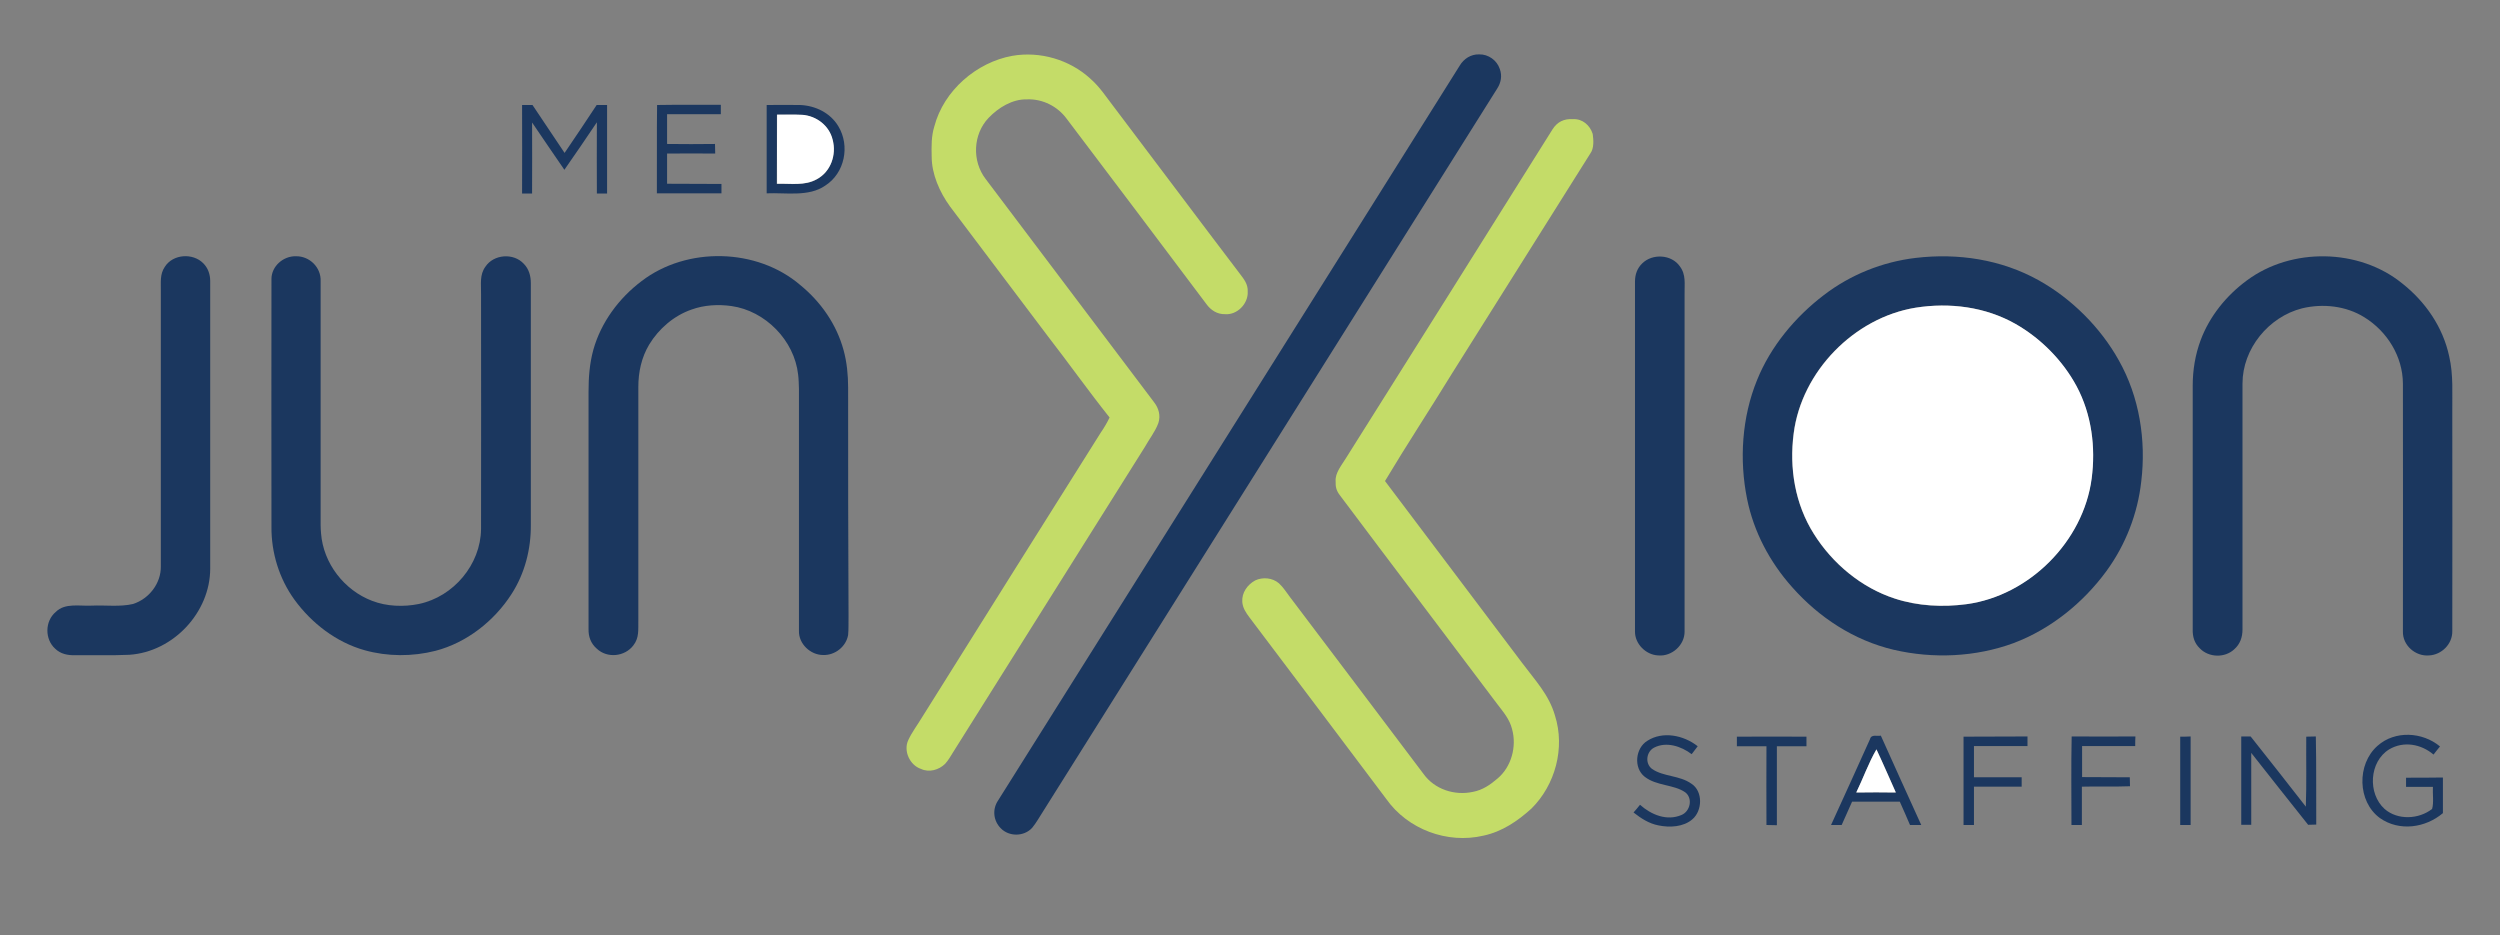
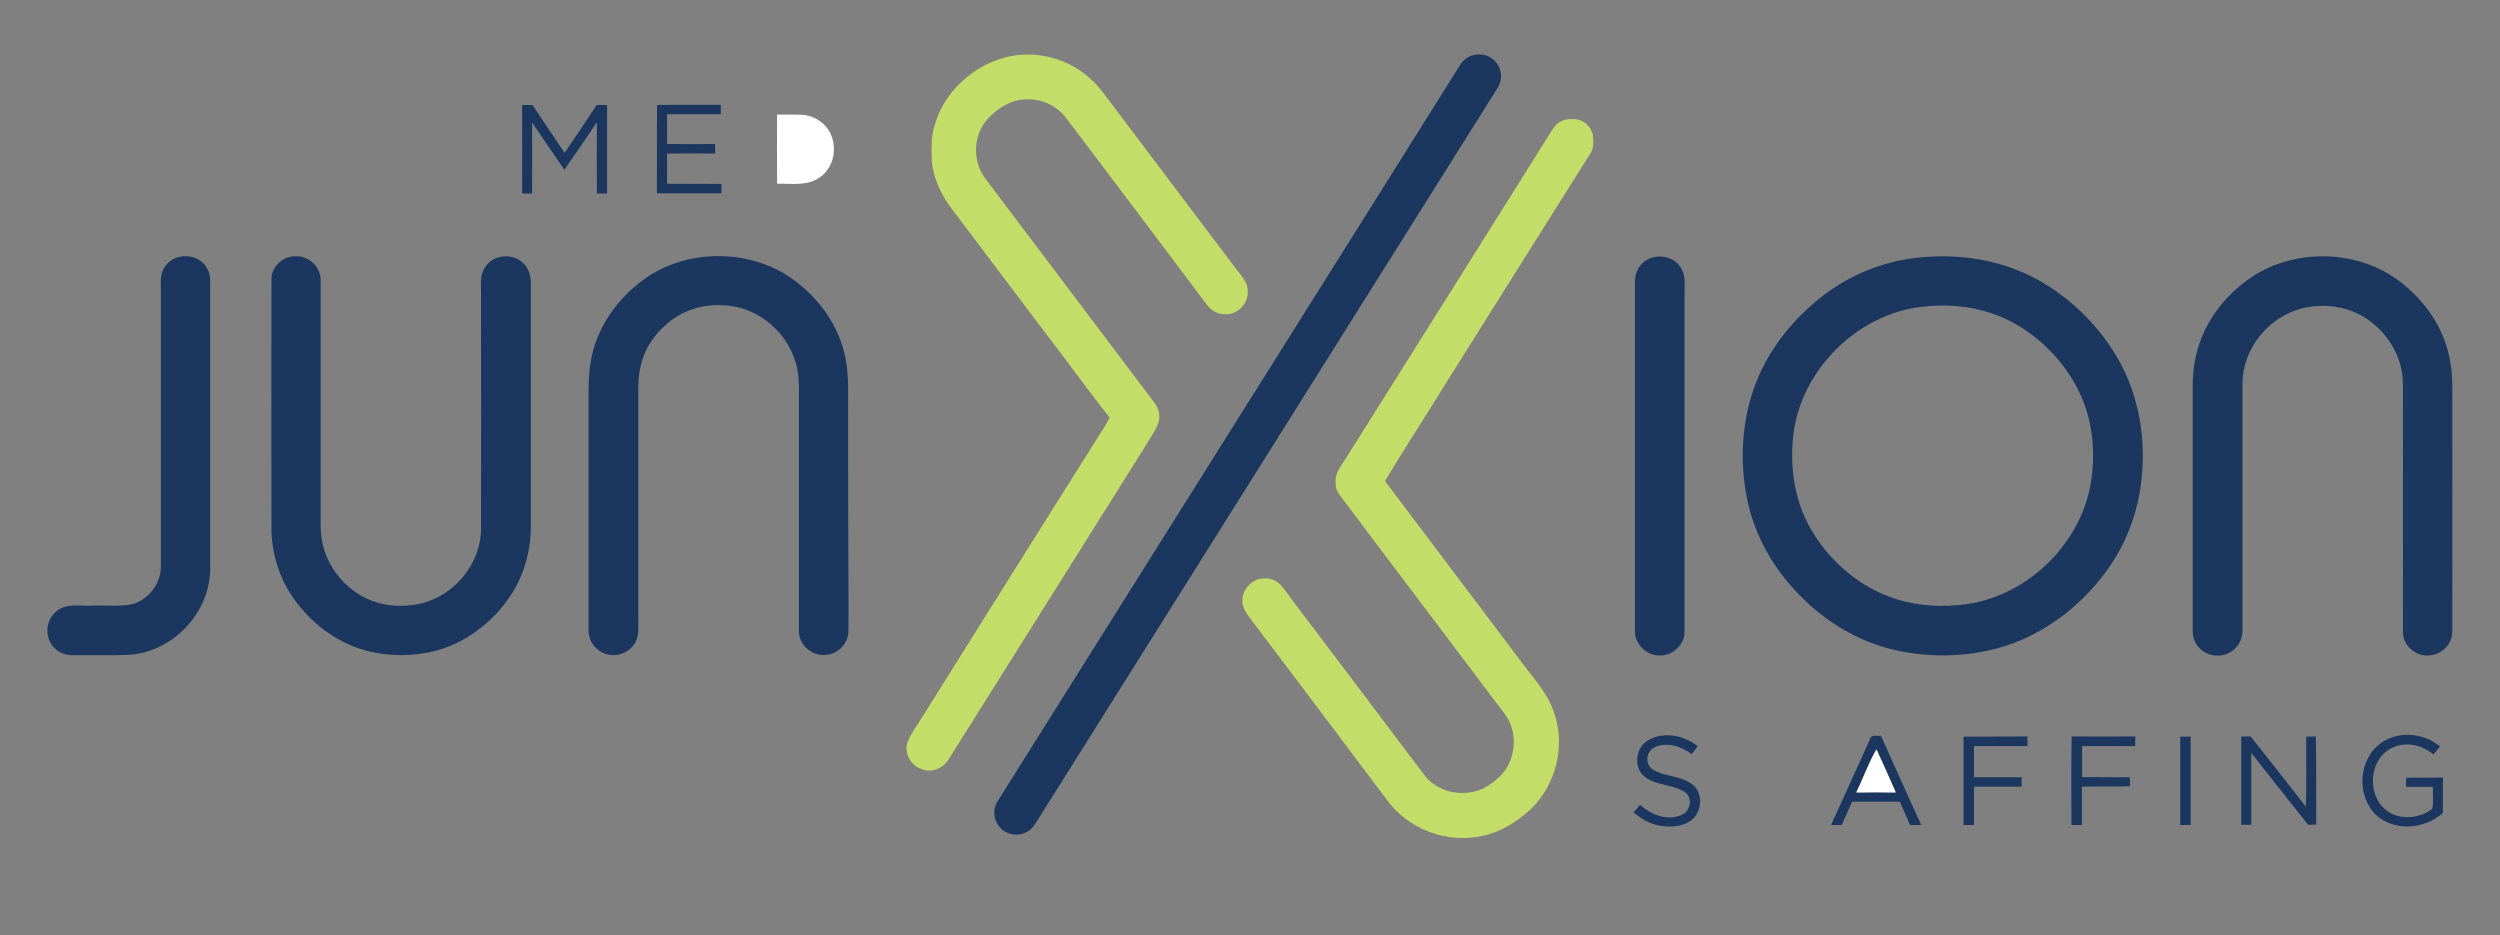
<svg xmlns="http://www.w3.org/2000/svg" version="1.1" id="Layer_1" x="0px" y="0px" viewBox="0 0 1200 449" style="enable-background:new 0 0 1200 449;" xml:space="preserve">
  <rect x="0" y="0" width="1200" height="449" fill="#808080" stroke="none" />
  <style type="text/css">
	.st0{fill:#C4DC68;}
	.st1{fill:#1B375F;}
	.st2{fill:#FFFFFF;}
</style>
  <g>
    <path class="st0" d="M556,203.1c1.2-3.6,0.2-7.2-2.1-10.1C527,157.4,500,121.5,473.1,85.9c-6.6-8.6-6.1-21.4,1.4-29.3   c4.7-4.9,11.4-9.1,18.5-8.9c7.4-0.3,14.6,3.3,19,9.3c22.4,29.5,44.8,59.4,67.1,89c2.1,2.9,5.2,4.9,8.9,4.8   c5.8,0.5,11.2-5,10.9-10.8c0.2-3.7-1.9-6.1-4-8.9c-20-26.3-39.8-52.8-59.8-79.2c-3.9-5-7-10-11.8-14.2c-10-9.1-24.1-13.2-37.4-10.9   c-17.2,3.1-32.9,16.7-37.4,33.8c-1.5,4.8-1.4,9.5-1.3,14.5c0,8.5,3.8,17.1,8.8,24c15.6,20.7,31.3,41.5,46.9,62.2   c10,12.9,19.5,26.3,29.7,39.1c-1.2,2.5-2.6,4.9-4.2,7.2c-28.7,45.6-57.4,91.3-86,137c-2.1,3.5-4.7,6.9-6.4,10.6   c-2.5,5.2,0.7,12.1,6.1,13.9c3.9,1.8,8.5,0.5,11.5-2.4c1.6-1.7,2.8-3.9,4-5.8c30.6-48.8,61.3-97.5,91.9-146.3   C551.6,210.8,554.5,207.2,556,203.1z" />
    <path class="st1" d="M719.9,33.1c-1.4-4.2-5.5-7.1-9.9-7c-4-0.1-7.4,2.1-9.4,5.5c-13.7,21.9-27.5,43.8-41.3,65.8   c-60.1,95.6-120.1,191.2-180.2,286.8c-2.9,4.3-2.3,9.8,1.3,13.4c4,4.1,11.1,4,15-0.2c2-2.4,3.5-5.2,5.2-7.8   c72.7-115.7,145.3-231.3,218-347C720.5,39.7,721.1,36.4,719.9,33.1z" />
    <path class="st1" d="M286.5,58.7c-0.1,11.4,0,22.8,0,34.2c1.6,0,3.2,0,4.9,0c0-14.2,0-28.3,0-42.5c-1.7,0-3.4,0-5,0   c-5.1,7.7-10.2,15.4-15.4,23c-5.1-7.7-10.2-15.3-15.4-23c-1.7,0-3.3,0-5,0c0.1,14.2,0,28.3,0,42.5c1.6,0,3.2,0,4.8,0   c0.1-11.4,0-22.7,0-34.1c5.2,7.6,10.3,15.2,15.5,22.7C276.2,73.9,281.4,66.3,286.5,58.7z" />
    <path class="st1" d="M315.3,92.8c10.3,0,20.7,0,31,0c0-1.5,0-3,0-4.5c-8.7-0.1-17.4,0-26.1-0.1c0-4.8,0-9.7,0-14.5   c7.7-0.1,15.4,0,23.1,0c0-1.5-0.1-3-0.1-4.6c-7.7,0.1-15.3,0.1-23,0c0-4.8,0-9.6,0-14.3c8.6,0,17.2,0,25.8,0c0-1.5,0-3,0-4.5   c-10.2,0.1-20.5-0.1-30.6,0.1C315.2,64.6,315.4,78.7,315.3,92.8z" />
-     <path class="st1" d="M396.1,89.1c9.4-6,12-19.1,6.3-28.5c-3.8-6.4-11-9.9-18.3-10.2c-5.4-0.1-10.8,0-16.1,0c0,14.1,0,28.3,0,42.4   C377.2,92.4,388.2,94.6,396.1,89.1z M372.9,55.1c4,0,8.1-0.2,12.1,0.1c6.8,0.4,13,5.2,14.6,12c1.9,7.2-0.9,15.3-7.6,18.9   c-5.9,3.3-12.6,1.9-19.2,2.2C372.9,77.2,372.9,66.2,372.9,55.1z" />
    <path class="st2" d="M392.1,86c6.7-3.6,9.5-11.7,7.6-18.9c-1.6-6.8-7.8-11.5-14.6-12c-4-0.2-8.1,0-12.1-0.1   c-0.1,11.1,0,22.1,0,33.2C379.5,88,386.2,89.3,392.1,86z" />
    <path class="st0" d="M755,57.2c-4.3-0.3-7.5,1.3-9.8,4.9c-33,52.7-66.1,105.3-99.2,157.9c-2,3.3-5.2,7-4.9,11   c-0.1,2.8,0.4,4.6,2.1,6.8c25.1,33.5,50.5,66.9,75.6,100.3c2.9,3.8,5.8,7.1,7,11.9c2.3,8.3-0.3,18.1-7,23.7   c-3.5,3-7.1,5.5-11.8,6.4c-8.8,1.9-18.4-1.2-23.7-8.6c-21.3-28.3-42.8-56.7-64.1-84.9c-1.7-2.2-3.2-4.7-5.3-6.6   c-3.1-2.7-7.8-3.1-11.4-1.4c-3.8,2.1-6.5,5.9-6.2,10.3c0.2,2.9,1.7,5.1,3.4,7.4c21.8,28.9,44,58.3,65.7,87.2   c10.3,14.6,29.3,21.7,46.7,17.6c8.9-1.9,16.4-7,23-13c11.5-11.4,16.2-29.1,11.3-44.6c-2.9-10.1-9.6-17-15.7-25.2   c-22-29.2-43.9-58.2-65.9-87.4c10.4-17.4,21.6-34.4,32.2-51.7c22.1-35.2,44.3-70.4,66.4-105.6c1.8-2.5,1.5-6.4,1.1-9.3   C763.2,60.1,759.5,56.9,755,57.2z" />
    <path class="st1" d="M97.6,126.4c-5-5.1-14.6-4.5-18.5,1.7c-2.5,3.7-1.8,7.6-1.9,11.8c0,44,0,88,0,132c0.1,8.1-5.6,15.5-13.3,18   c-6.3,1.5-13.4,0.5-19.9,0.8c-5.7,0.3-12.8-1.4-17.2,3c-5.3,4.4-5.4,13.1-0.3,17.7c2.6,2.5,6,3.2,9.5,3.1   c8.7-0.1,17.4,0.2,26.1-0.2c21-1.4,38.8-20.3,38.8-41.4c0-46,0-92,0-138C100.9,131.8,99.9,128.7,97.6,126.4z" />
    <path class="st1" d="M251.4,126.6c-4.9-5.3-14.4-4.6-18.4,1.4c-2.9,4-2,8.4-2.1,13c0,37.6,0.1,75.4,0,113   c-0.2,17-13.2,32.4-29.8,35.9c-7.4,1.5-15.5,1.2-22.5-1.5c-13.4-5.1-23.4-18-24.5-32.4c-0.1-1.3-0.2-2.7-0.2-4c0-39,0-78,0-117   c0.3-6.6-5.3-12.1-11.8-12c-6.1-0.2-11.8,4.8-11.8,10.9c-0.1,39.4,0,79.6,0,119c-0.1,12.4,3.7,24.8,11,34.9   c8.2,11.3,20.1,20.5,33.7,24.3c11,3.1,23,3.1,34,0.3c15-3.9,28.2-14.3,36.5-27.2c6.4-9.9,9.4-21.6,9.3-33.3c0-38.7,0-77.4,0-116   C254.8,132.5,253.9,129.1,251.4,126.6z" />
    <path class="st1" d="M407.1,186c0-6-0.6-12.2-2.2-18c-3.4-12.4-10.9-23.1-20.8-31.2c-20.8-17.8-54.4-18.5-76.1-1.9   c-10.9,8.2-19.5,19.8-23.2,33c-1.8,6.6-2.3,13.2-2.3,20c0,38,0,76,0,114c-0.1,3.7,1.1,7,4,9.5c5,4.7,13.4,3.8,17.5-1.6   c2.9-3.7,2.3-7.6,2.4-12c0-37.3,0-74.7,0-112c0-7.2,1.5-14.2,5.2-20.4c4.6-7.6,11.9-13.9,20.3-16.8c6-2.2,12.8-2.6,19.2-1.7   c16.3,2.3,30.2,16.5,32,32.9c0.3,2.3,0.3,4.6,0.4,7c0,38.7,0,77.4,0,116c-0.2,6.2,5.5,11.6,11.6,11.6c5.7,0.2,11-4,12-9.6   c0.3-3,0.1-6,0.2-9C407.1,259.3,407.1,222.7,407.1,186z" />
    <path class="st1" d="M796,314.6c6.5,0.6,12.7-5,12.6-11.5c0-54,0-108,0-162c-0.1-4.8,0.8-9.2-2.3-13.3c-4-5.7-13.1-6.2-18-1.4   c-2.4,2.3-3.5,5.3-3.5,8.7c0,56,0,112,0,168C784.7,309,790,314.4,796,314.6z" />
    <path class="st1" d="M978.5,134.5c-18-10-38.7-13.1-59-10.7c-15.9,1.9-31.2,8-44,17.8c-13.8,10.5-25.6,24.7-32.1,40.8   c-7.3,17.9-8.6,38.3-4.8,57.1c3.2,15.8,10.9,30.3,21.6,42.3c12.9,14.6,29.7,25.6,48.8,30.1c18.9,4.4,39.3,3.5,57.5-3.2   c17.8-6.7,33.4-19.3,44.6-34.6c9.2-12.6,15-27.6,16.7-43c2.4-19.8-0.9-40.6-10.7-58C1008.3,157.2,994.2,143.2,978.5,134.5z    M1003.9,229.8c-4,30.1-29.9,56-60,60.2c-11.5,1.6-23.4,1-34.5-2.7c-16-5.2-29.9-16.8-38.8-31c-9.1-14.4-11.8-31.6-9.7-48.3   c3.8-29.7,29-55.5,58.5-60.3c16.4-2.6,33.5-0.5,48,7.8c12.1,6.9,22.7,17.6,29.2,29.9C1004,199,1006,214.7,1003.9,229.8z" />
    <path class="st1" d="M1175.6,171c-3-14-11.4-26.2-22.6-35c-20.7-16.8-53.1-17.3-74.5-1.4c-9.9,7.3-17.9,17.2-22.2,28.7   c-2.6,7-3.8,14.4-3.8,21.8c0,39,0,78,0,117c-0.1,3.5,0.8,6.6,3.4,9.1c4.3,4.5,12.1,4.7,16.6,0.4c2.8-2.5,3.9-5.8,3.9-9.5   c0-39.3,0-78.7,0-118c0-16.7,12.5-32,28.6-36.1c10-2.4,21.1-1.2,29.9,4.3c11,6.8,18.4,18.8,18.5,31.8c0.1,39.7,0,79.4,0,119   c-0.2,6.7,6.1,12.1,12.6,11.5c6-0.3,11.2-5.5,11.1-11.6c0.1-34.8,0-70.1,0-105C1177,188.7,1177.7,180.1,1175.6,171z" />
-     <path class="st2" d="M967.5,155.5c-14.5-8.2-31.6-10.4-48-7.8c-29.5,4.8-54.7,30.6-58.5,60.3c-2.2,16.7,0.6,33.9,9.7,48.3   c8.9,14.2,22.8,25.8,38.8,31c11,3.6,23,4.2,34.5,2.7c30.1-4.1,56-30.1,60-60.2c2-15.1,0-30.9-7.2-44.4   C990.2,173.1,979.6,162.4,967.5,155.5z" />
    <path class="st1" d="M811.9,376.2c-5.7-4.1-13.4-3.3-18.9-7.1c-3.5-2.6-2.8-8.2,0.9-10.2c5.9-3.1,13.1-0.7,18.1,3.1   c1-1.3,1.9-2.5,2.9-3.8c-6.7-5.3-16.8-7.4-24.2-2.6c-5.7,3.5-6.7,12.9-1.3,17.2c5.7,4.5,14,3.7,19.5,7.5c3.8,2.9,2.4,9.2-1.8,10.9   c-7,3-14.5-0.1-19.9-4.9c-1,1.2-2,2.5-3.1,3.7c3.7,2.9,7.4,5.3,12,6.2c5.3,1.1,11.9,0.8,16.2-2.9   C817.2,389.2,817.5,379.8,811.9,376.2z" />
    <path class="st1" d="M897.6,354.8c-6.2,13.7-12.4,27.5-18.7,41.2c1.7,0,3.4,0,5.1,0c1.7-3.7,3.3-7.5,5-11.2c7.6,0,15.3,0,22.9,0   c1.7,3.7,3.3,7.5,4.9,11.2c1.8,0,3.6,0,5.4,0c-6.5-14.3-13-28.6-19.4-42.9C901,353.5,898.2,352.3,897.6,354.8z M891,380.4   c3.4-6.8,5.9-14.2,9.7-20.7c3.2,6.8,6.2,13.8,9.3,20.7C903.7,380.3,897.3,380.3,891,380.4z" />
    <path class="st1" d="M1154.9,373.3c0,1.5,0,2.9,0,4.4c4.3,0,8.6,0,12.9,0c-0.2,3.2,0.5,7.7-0.4,10.6c-6.4,5-16.5,5.5-22.8,0   c-8.2-7.4-7.4-22.7,2.2-28.6c6.9-4.1,15.3-2.6,21.3,2.5c1-1.3,2-2.6,3.1-3.9c-8.4-7-21.6-7.8-30-0.3c-10,8.8-9.7,26.8,1.2,34.7   c9.3,6.5,21.8,4.7,30.2-2.4c0-5.7,0-11.4,0-17.1C1166.6,373.3,1160.8,373.3,1154.9,373.3z" />
-     <path class="st1" d="M833.7,353.6c0,1.5,0,3,0,4.6c4.8,0,9.5,0,14.2,0c0,12.6-0.1,25.2,0,37.8c1.7,0,3.3,0.1,5,0.1   c0-12.6,0-25.2,0-37.9c4.7,0,9.5,0,14.2,0c0-1.5,0-3,0-4.6C856,353.6,844.8,353.5,833.7,353.6z" />
    <path class="st1" d="M942.5,353.6c0,14.1,0,28.3,0,42.4c1.7,0,3.3,0,5,0c0-6.1,0-12.3,0-18.4c7.6,0,15.3,0,22.9,0c0-1.5,0-3,0-4.5   c-7.6,0-15.3,0-22.9,0c0-5,0-10,0-15c8.6,0,17.1,0,25.7,0c0-1.5,0-3,0-4.6C963,353.5,952.7,353.6,942.5,353.6z" />
    <path class="st1" d="M994.4,353.5c-0.3,14.2-0.1,28.3-0.1,42.5c1.7,0,3.3,0,5,0c0-6.1,0-12.2,0-18.4c7.7-0.2,15.4,0.1,23.1-0.2   c0-1.4-0.1-2.9-0.1-4.3c-7.6-0.1-15.2,0-22.9-0.1c0-5,0-10,0-14.9c8.5,0,17,0,25.5,0c0-1.5,0-3,0.1-4.6   C1014.7,353.5,1004.5,353.6,994.4,353.5z" />
    <path class="st1" d="M1046.5,353.6c0,14.1,0,28.3,0,42.4c1.7,0,3.3,0,5,0c0-14.2,0-28.3,0-42.5   C1049.8,353.6,1048.1,353.6,1046.5,353.6z" />
    <path class="st1" d="M1111.6,353.5c-1.5,0-3.1,0.1-4.6,0.1c-0.1,11.2,0.2,22.4-0.2,33.6c-8.8-11.3-17.6-22.5-26.5-33.7   c-1.5,0-3,0-4.5,0c0,14.1,0,28.3,0,42.4c1.6,0,3.2,0,4.8,0c0-11.5,0-23,0-34.5c9.1,11.5,18.1,23,27.3,34.5c1.3,0,2.6-0.1,3.9-0.1   C1111.7,381.8,1111.9,367.6,1111.6,353.5z" />
    <path class="st2" d="M891,380.4c6.4-0.1,12.7-0.1,19,0c-3.1-6.9-6.1-13.9-9.3-20.7C896.9,366.2,894.3,373.6,891,380.4z" />
  </g>
</svg>